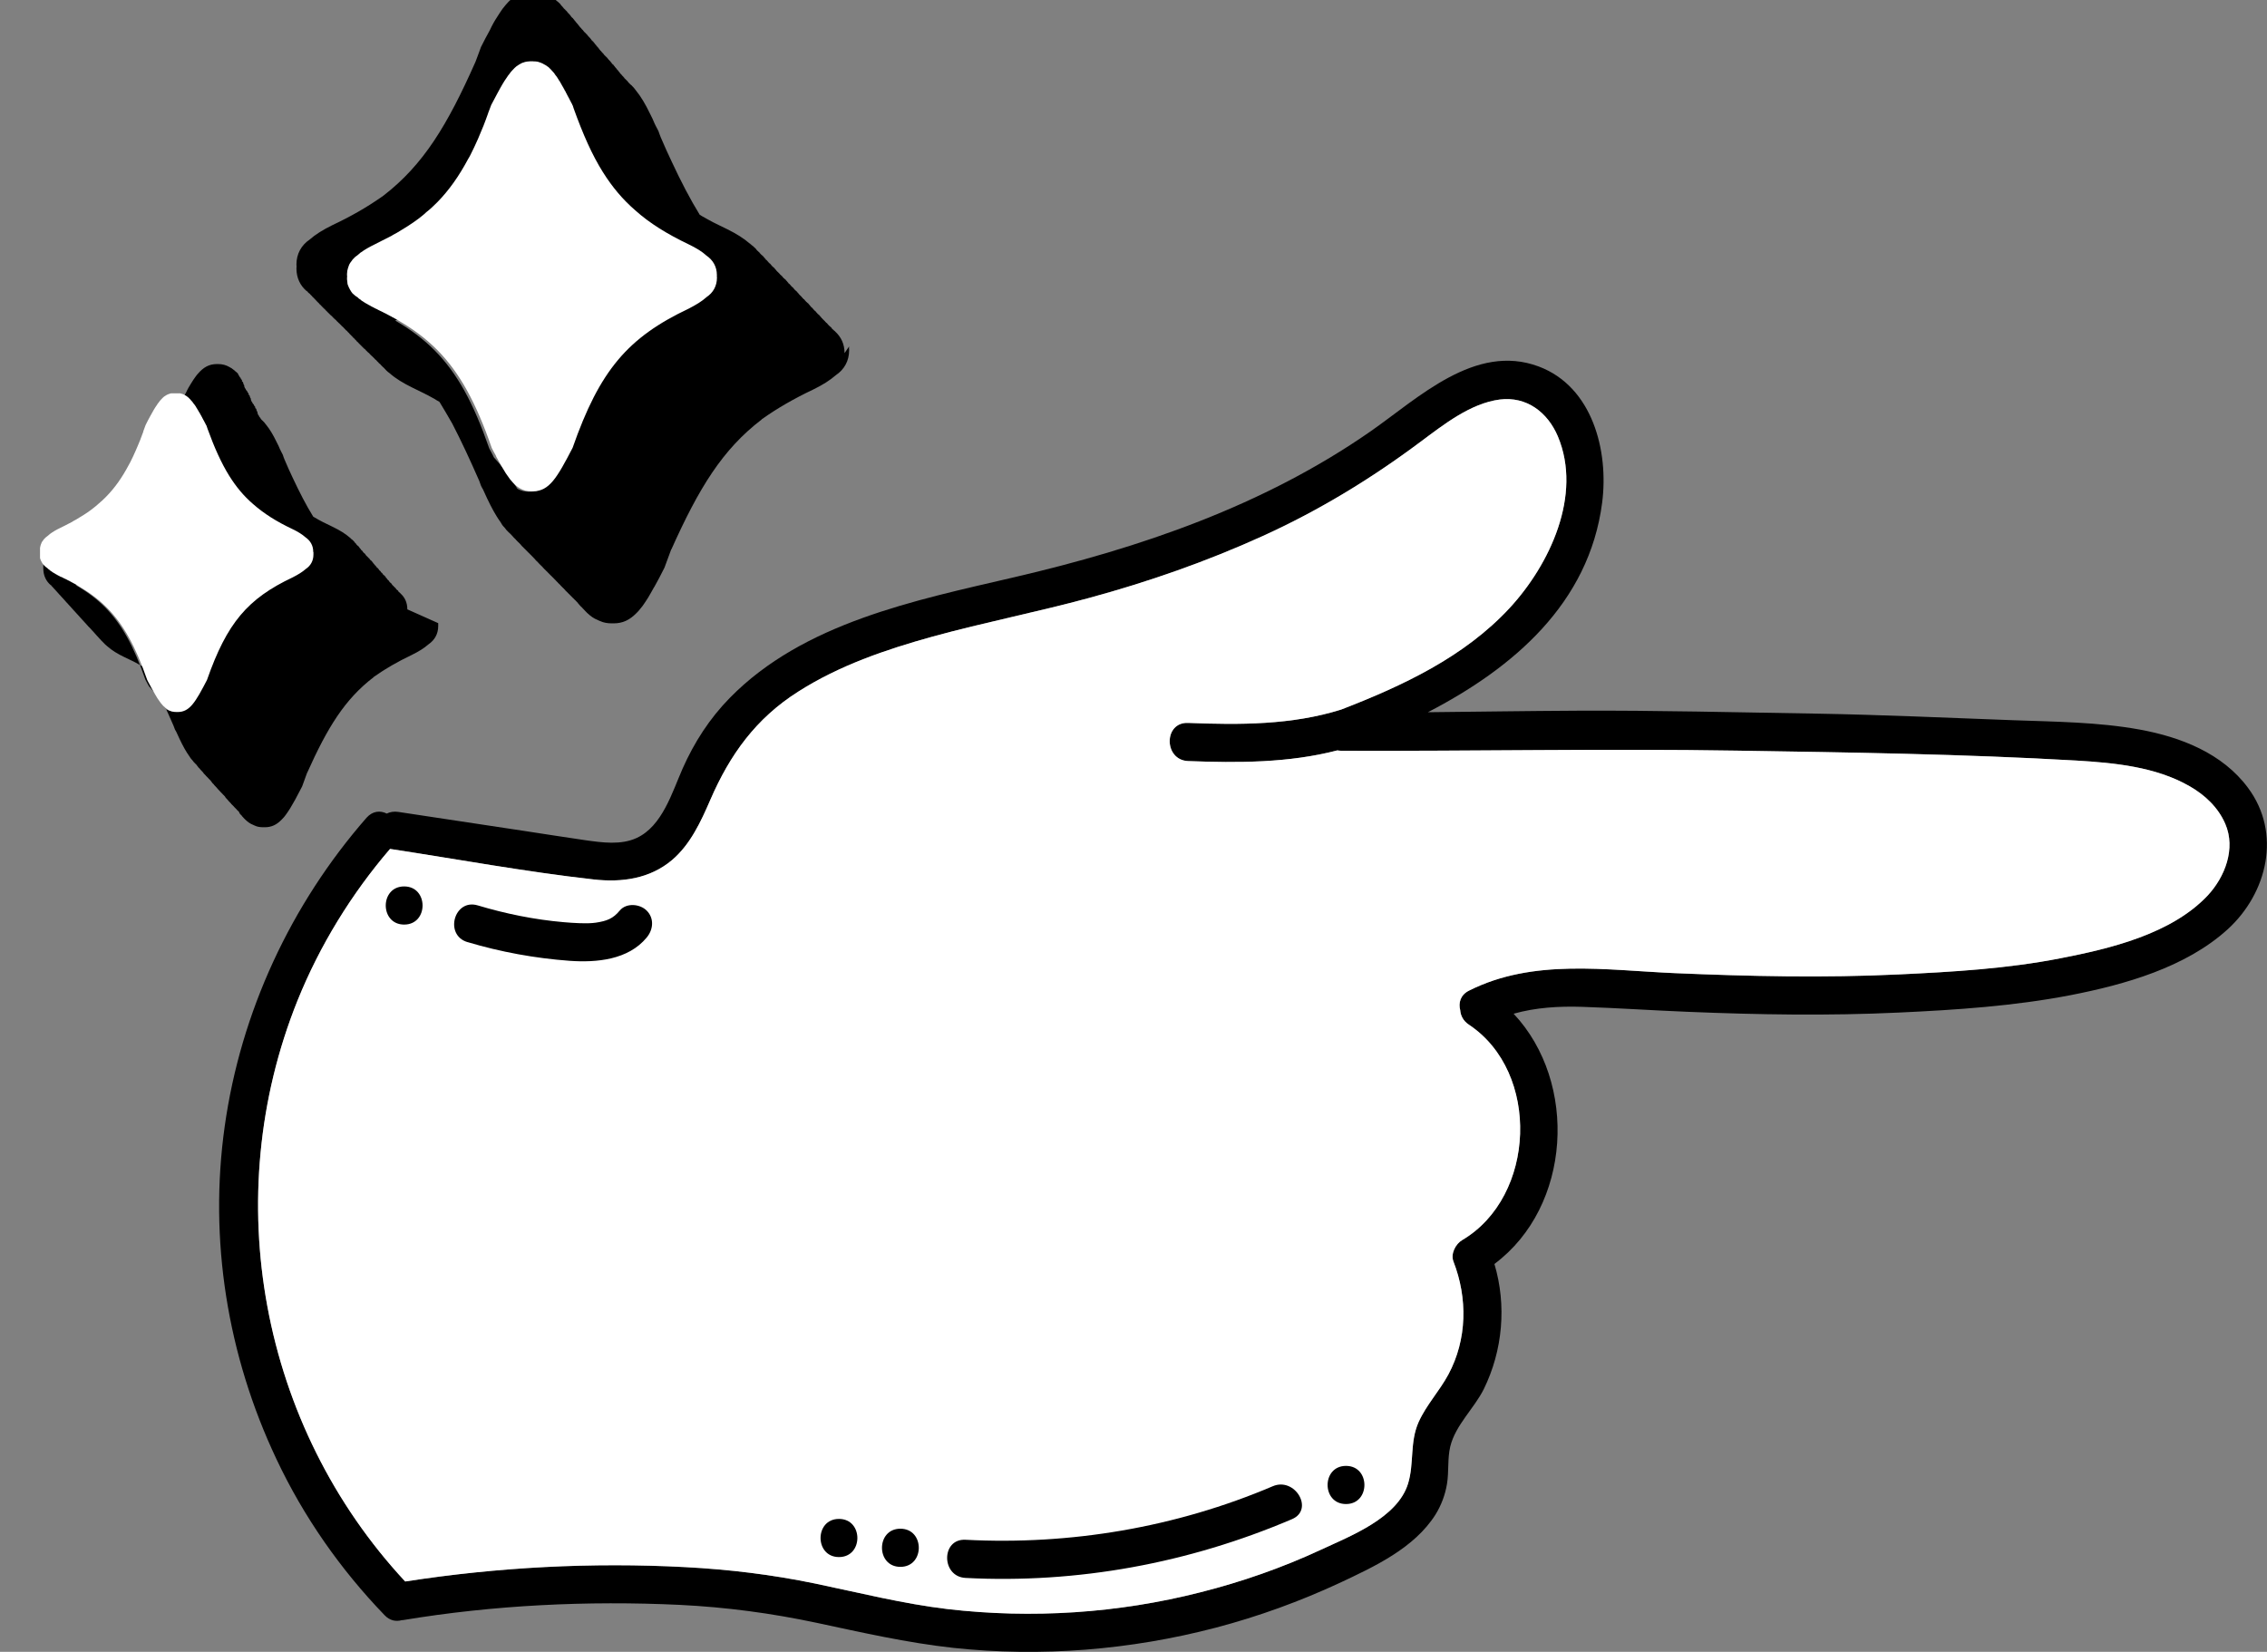
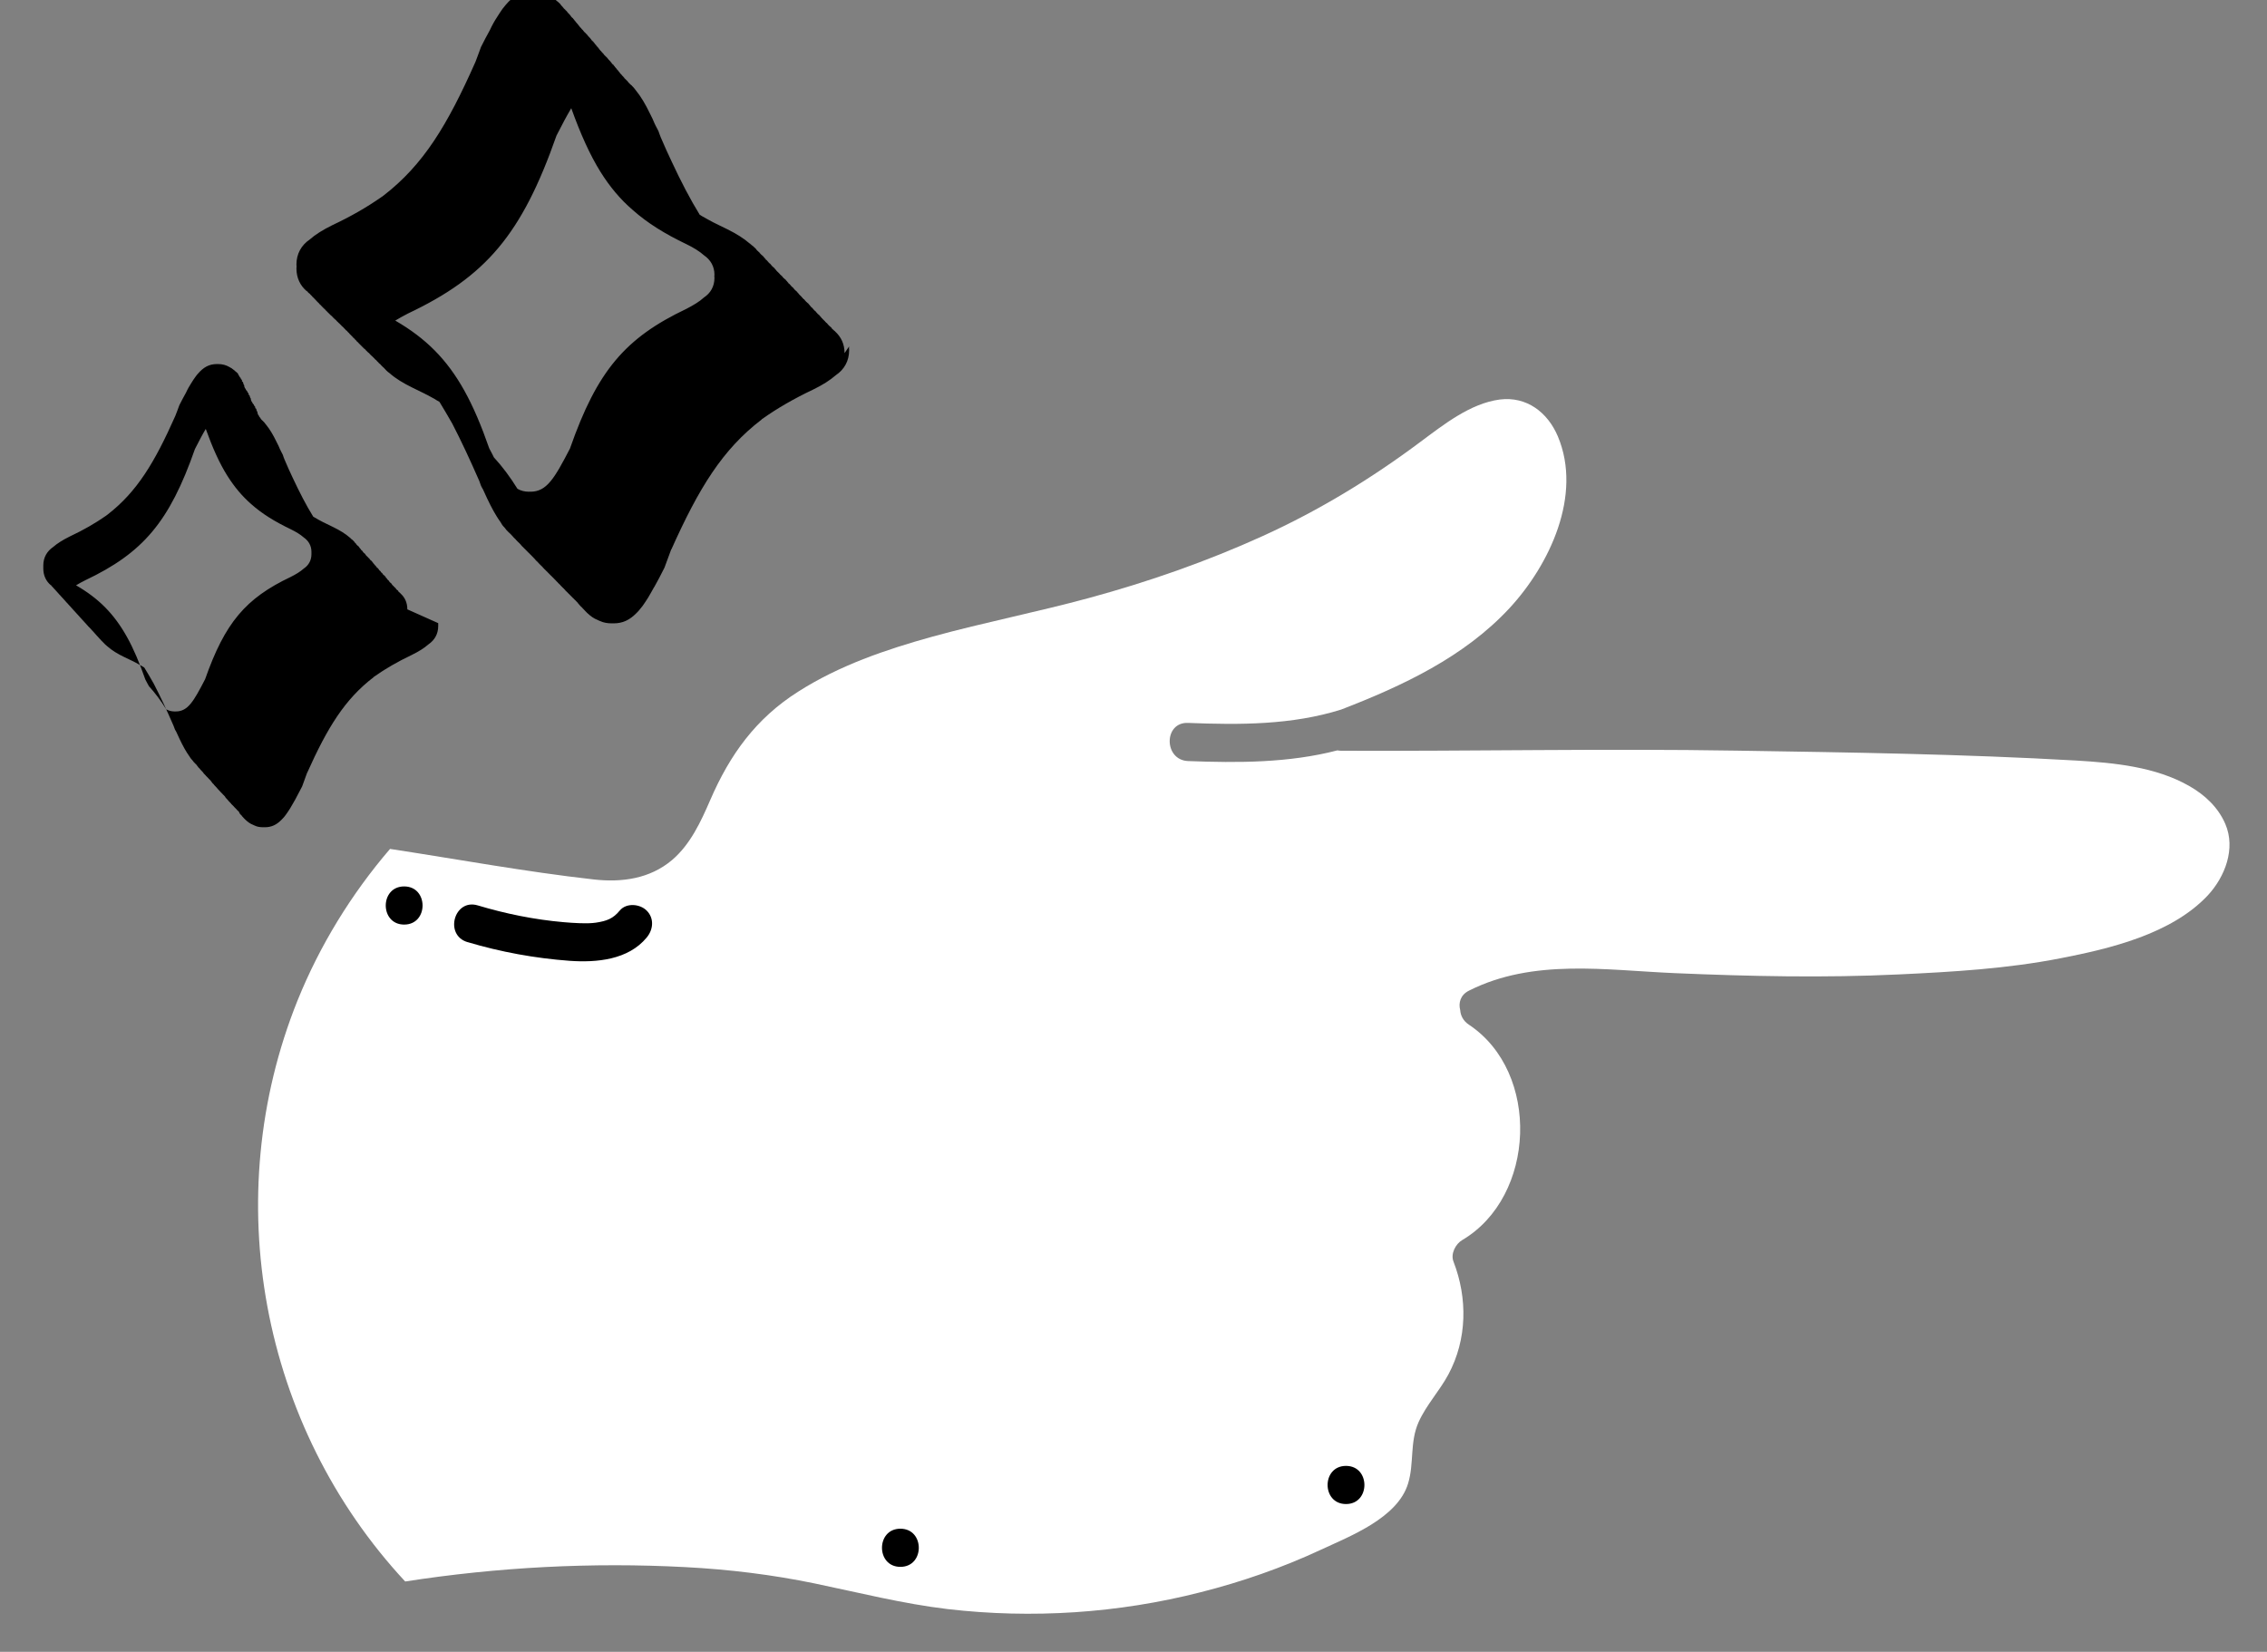
<svg xmlns="http://www.w3.org/2000/svg" id="Layer_2" data-name="Layer 2" viewBox="0 0 178.26 129.9">
  <rect x="0" y="0" width="178.26" height="129.9" fill="#808080" stroke="none" />
  <defs>
    <style>      .cls-1, .cls-2 {        stroke-width: 0px;      }      .cls-2 {        fill: #fff;      }    </style>
  </defs>
  <g id="Layer_1-2" data-name="Layer 1">
    <g>
      <g>
        <path class="cls-1" d="m66.41,27.77c0-.72-.28-1.28-.74-1.7,0,0,0,0,0,0-.01-.03-.04-.04-.07-.06-.03-.04-.05-.05-.08-.08-.01-.01-.04-.03-.05-.04,0-.01-.01-.01-.01-.01h0s-.01-.01-.03-.03h-.01s0-.01-.01-.03h-.01v-.03s-.01,0-.03-.01t-.01-.03s-.01,0-.03-.03c-.01,0-.03-.01-.04-.03,0,0-.01-.01-.03-.01v-.03h-.03v-.03h-.03s-.01-.01-.01-.01c-.01,0-.01-.01-.01-.01h0s-.03-.03-.04-.05h0l-.04-.04h-.01s0-.01-.01-.03h0s-.04-.04-.07-.08c-.01,0-.01-.01-.03-.01h-.01s0-.01-.01-.01h0v-.03s-.01-.01-.03-.01-.01-.01-.03-.03h-.01v-.03s-.03-.01-.04-.03l-.03-.03h0s-.03-.03-.04-.04l-.03-.03h0s-.01-.03-.03-.03c-.01-.01-.03-.01-.04-.03v-.03h-.03v-.03h-.03s-.01-.01-.01-.01c0,0,0-.01-.01-.03-.01,0-.01-.01-.03-.03h-.01v-.03s-.03-.01-.04-.03h-.01s0-.01-.01-.01h0v-.03s-.01,0-.03-.01t-.01-.03s-.01,0-.03-.03c-.01,0-.03-.01-.04-.03,0,0-.01-.01-.03-.01v-.03h-.03v-.03h-.03s-.01-.01-.01-.01h-.01v-.03s-.03-.01-.04-.04h0s-.03-.03-.04-.04h-.01s0-.01-.01-.03h0s-.03-.03-.04-.04c-.01-.01-.01-.03-.03-.04-.01,0-.01-.01-.03-.01h-.01s0-.01-.01-.01h0v-.03s-.01-.01-.03-.01-.01-.01-.03-.03h-.01v-.03s-.03-.01-.04-.03h-.01s-.01-.03-.01-.03h0s-.03-.03-.04-.04l-.03-.03h0s-.01-.03-.03-.03t-.03-.01h-.01s-.01-.04-.01-.04h-.01v-.03h-.03s-.01-.01-.01-.01v-.03s-.03-.01-.04-.03h-.01v-.03s-.03-.01-.04-.03h-.01s0-.01-.01-.01h0v-.03s-.01,0-.03-.01t-.01-.03s-.01,0-.03-.03c-.01,0-.03-.01-.04-.03,0,0-.01-.01-.03-.01v-.03h-.03v-.03h-.03s-.01-.01-.01-.01c-.01,0-.01-.01-.01-.01h0s-.03-.03-.04-.05h0s-.03-.03-.04-.04h-.01s0-.01-.01-.03h0s-.04-.04-.07-.08c-.01,0-.01-.01-.03-.01h-.01s0-.01-.01-.01h0v-.03s-.01-.01-.03-.01-.01-.01-.03-.03h-.01v-.03s-.03-.01-.04-.03h-.01s-.01-.03-.01-.03h0l-.04-.04s-.01-.01-.03-.03h0s-.01-.03-.03-.03c-.01-.01-.03-.01-.04-.03v-.03h-.03v-.03h-.03s-.01-.01-.01-.01c0,0,0-.01-.01-.03-.01,0-.01-.01-.03-.03h-.01v-.03s-.03-.01-.04-.03h-.01s0-.01-.01-.01h0v-.03s-.01,0-.03-.01-.01-.01-.01-.03c0,0-.01,0-.03-.03-.01,0-.03-.01-.04-.03,0,0-.01-.01-.03-.01v-.03h-.03v-.03h-.03s-.01-.01-.01-.01h-.01v-.03s-.03-.01-.04-.04h0l-.04-.04h-.01s0-.01-.01-.03h0s-.03-.03-.04-.04-.01-.03-.03-.04c-.01,0-.01-.01-.03-.01h-.01s0-.01-.01-.01h0v-.03s-.01-.01-.03-.01-.01-.01-.03-.03h-.01v-.03s-.03-.01-.04-.03h-.01s-.01-.03-.01-.03h0l-.04-.04-.03-.03h0s-.01-.03-.03-.03t-.03-.01h-.01s-.01-.04-.01-.04h-.01v-.03h-.03s-.01-.01-.01-.01v-.03s-.03-.01-.04-.03h-.01v-.03s-.03-.01-.04-.03h-.01s0-.01-.01-.01h0v-.03s-.01,0-.03-.01-.01-.01-.01-.03c0,0-.01,0-.03-.03-.01,0-.03-.01-.04-.03,0,0-.01-.01-.03-.01v-.03h-.03v-.03h-.03s-.01-.01-.01-.01c-.01,0-.01-.01-.01-.01h0s-.03-.03-.04-.05h0l-.04-.04h-.01s0-.01-.01-.03h0s-.04-.04-.07-.08c-.01,0-.01-.01-.03-.01h-.01s0-.01-.01-.01h0v-.03s-.01-.01-.03-.01-.01-.01-.03-.03h-.01v-.03s-.03-.01-.04-.03l-.03-.03h0s-.03-.03-.04-.04l-.03-.03h0s-.01-.03-.03-.03c-.01-.01-.03-.01-.04-.03v-.03h-.03v-.03h-.03s-.01-.01-.01-.01c0,0,0-.01-.01-.03-.01,0-.01-.01-.03-.03h-.01v-.03s-.03-.01-.04-.03h-.01s0-.01-.01-.01h0v-.03s-.01,0-.03-.01t-.01-.03s-.01,0-.03-.03c-.01,0-.03-.01-.04-.03,0,0-.01-.01-.03-.01v-.03h-.03v-.03h-.03s-.01-.01-.01-.01h-.01v-.03s-.03-.01-.04-.04h0s-.03-.03-.04-.04h-.01s0-.01-.01-.03h0s-.03-.03-.04-.04c-.01-.01-.01-.03-.03-.04-.01,0-.01-.01-.03-.01h-.01s0-.01-.01-.01h0v-.03s-.01-.01-.03-.01-.01-.01-.03-.03h-.01v-.03s-.03-.01-.04-.03h-.01s-.01-.03-.01-.03h0s-.03-.03-.04-.04l-.03-.03h0s-.01-.03-.03-.03t-.03-.01h-.01s-.01-.04-.01-.04h-.01v-.03h-.03s-.01-.01-.01-.01v-.03s-.03-.01-.04-.03h-.01v-.03s-.03-.01-.04-.03h-.01s0-.01-.01-.01h0v-.03s-.01,0-.03-.01-.01-.01-.01-.03c0,0-.01,0-.03-.03-.01,0-.03-.01-.04-.03,0,0-.01-.01-.03-.01v-.03h-.03v-.03h-.03s-.01-.01-.01-.01c-.01,0-.01-.01-.01-.01h0s-.03-.03-.04-.05h0l-.04-.04h-.01s0-.01-.01-.03h0s-.04-.04-.07-.08c-.01,0-.01-.01-.03-.01h-.01s0-.01-.01-.01h0v-.03s-.01-.01-.03-.01c0,0-.01,0-.01-.01h-.01s-.01-.01-.01-.01h0v-.03s-.01-.01-.03-.01h0s0-.01-.01-.01h-.01s-.01-.03-.01-.03h0s-.05-.07-.05-.07h-.01s-.04-.04-.05-.06c-.03-.01-.04-.04-.07-.06-.01-.01-.04-.04-.07-.07-.05-.04-.1-.09-.16-.12-.01-.03-.04-.05-.07-.06-.01-.03-.04-.05-.07-.06-.46-.4-1.05-.77-1.78-1.13-.36-.18-.73-.35-1.08-.53-.31-.17-.62-.33-.91-.5-.03-.01-.04-.03-.05-.04-.03-.01-.05-.03-.08-.04h-.01s-.01-.01-.01-.01h0c-.75-1.22-1.47-2.6-2.21-4.19-.29-.6-.57-1.24-.86-1.91-.07-.16-.12-.33-.18-.49-.08-.16-.16-.3-.23-.44-.01-.04-.03-.06-.05-.1-.12-.3-.25-.57-.38-.82-.36-.75-.73-1.37-1.11-1.83-.03-.04-.07-.09-.1-.13-.03-.04-.05-.07-.08-.1-.03-.04-.07-.08-.12-.12-.01-.03-.04-.05-.07-.07-.01-.03-.04-.04-.07-.05-.01-.03-.03-.04-.04-.05l-.03-.03s-.01-.03-.04-.04h-.01s0-.01-.01-.03c-.01,0-.03-.01-.04-.03h0s-.01-.01-.01-.03h-.01v-.03h-.03s-.01-.01-.01-.03c0,0-.01,0-.01-.01l-.03-.03s-.01-.01-.03-.01h0s0-.01-.01-.03h-.01v-.03h-.03s-.03-.04-.03-.04h-.01s-.01-.01-.01-.01h0s-.03-.04-.03-.04h-.01s0-.01-.01-.01c0,0-.01,0-.01-.01h0s-.01-.01-.01-.01h0s-.01-.01-.01-.03h-.01v-.03h-.03s-.01-.01-.01-.03c0,0-.01,0-.01-.01l-.03-.03s-.01-.01-.03-.03h-.01s0-.01-.01-.01h0v-.03h-.03s-.01-.03-.01-.03h-.01s0-.03-.01-.03h-.01s-.01-.03-.03-.04h-.01s0-.01-.01-.01c0,0-.01,0-.01-.01h0s-.01-.01-.01-.01h0s-.01-.01-.01-.03h-.01l-.03-.03h0s-.01-.01-.01-.01h0s-.01-.01-.01-.03h-.01s-.01-.03-.01-.03h-.01s0-.01-.01-.03h-.01s0-.01-.01-.01h0s0-.01-.01-.01h-.01s-.01-.03-.01-.03h0s-.01-.01-.01-.01h-.01v-.03h-.01s-.03-.04-.03-.04h-.01l-.03-.03h0s-.01-.01-.01-.01h0s-.01-.01-.01-.03h-.01s-.01-.01-.03-.03h0s-.01-.01-.01-.03c0,0-.01,0-.01-.01h-.01v-.03h-.03s0-.01-.01-.03h-.01s0-.01-.01-.01h0s-.01-.03-.01-.03h-.01s-.01-.01-.01-.01h0s-.01-.01-.01-.01c0,0,0-.01-.01-.03h-.01s-.01-.03-.01-.03h-.01s-.03-.03-.04-.04h0s-.01-.01-.01-.01h0v-.03h-.01s-.01-.03-.04-.04c-.01,0-.01-.01-.03-.01h0s0-.01-.01-.01v-.03h-.03s-.01-.01-.01-.01h0s0-.01-.01-.03h-.01s-.01-.03-.01-.03h-.01s-.01-.01-.01-.01h0s-.01-.03-.01-.03c0,0-.01,0-.01-.01h-.01s-.01-.01-.01-.01h0s-.01-.03-.01-.03h-.01s-.01,0-.01-.03h-.01s-.01-.01-.01-.01h0s-.01-.03-.03-.03h0s-.01-.03-.03-.03h0s-.01-.01-.01-.01v-.03h-.03s-.03-.04-.03-.04h-.01s0-.01-.01-.03l-.03-.03h-.01s-.01-.01-.01-.03h-.01v-.03h-.03s-.01-.01-.01-.03c0,0-.01,0-.01-.01t-.03-.03s-.01-.01-.03-.01h0s0-.01-.01-.03h-.01v-.03h-.03s-.03-.04-.03-.04h-.01s-.01-.01-.01-.01h0s-.03-.04-.03-.04h-.01s0-.01-.01-.01c0,0-.01,0-.01-.01h0s-.01-.01-.01-.01h0s-.01-.01-.01-.03h-.01v-.03h-.03s-.01-.01-.01-.03c0,0-.01,0-.01-.01l-.03-.03s-.01-.01-.03-.03h-.01s0-.01-.01-.01h0v-.03h-.03s-.01-.03-.01-.03h-.01s0-.03-.01-.03h-.01s-.01-.03-.03-.04h-.01s0-.01-.01-.01c0,0-.01,0-.01-.01h0s-.01-.01-.01-.01h0s-.01-.01-.01-.03h-.01l-.03-.03h0s-.01-.01-.01-.01h0s-.01-.01-.01-.03h-.01s-.01-.03-.01-.03h-.01s0-.01-.01-.03h-.01s0-.01-.01-.01h0s0-.01-.01-.01h-.01s-.01-.03-.01-.03h0s-.01-.01-.01-.01h-.01v-.03h-.01s-.03-.04-.03-.04h-.01l-.03-.03h0s-.01-.01-.01-.01h0s-.01-.01-.01-.03h-.01s-.01-.01-.03-.03h0s-.01-.01-.01-.03c0,0-.01,0-.01-.01h-.01v-.03h-.03s0-.01-.01-.03h-.01s0-.01-.01-.01h0s-.01-.03-.01-.03h-.01s-.01-.01-.01-.01h0s-.01-.01-.01-.01c0,0,0-.01-.01-.03h-.01s-.01-.03-.01-.03h-.01l-.04-.04h0s-.01-.01-.01-.01h0v-.03h-.01s-.01-.03-.04-.04c-.01,0-.01-.01-.03-.01h0s0-.01-.01-.01v-.03h-.03s-.01-.01-.01-.01h0s0-.01-.01-.03h-.01s-.01-.03-.01-.03h-.01s-.01-.01-.01-.01h0s-.01-.03-.01-.03c0,0-.01,0-.01-.01h-.01s-.01-.01-.01-.01h0s-.01-.03-.01-.03h-.01s-.01,0-.01-.03h-.01s-.01-.01-.01-.01h0s-.01-.03-.03-.03h0s-.01-.03-.03-.03h0s-.01-.01-.01-.01v-.03h-.03s-.03-.04-.03-.04h-.01s0-.01-.01-.03-.01-.01-.03-.03h-.01s-.01-.01-.01-.03h-.01v-.03h-.03s-.01-.01-.01-.03c0,0-.01,0-.01-.01l-.03-.03s-.01-.01-.03-.01h0s0-.01-.01-.03h-.01v-.03h-.03s-.03-.04-.03-.04h-.01s-.01-.01-.01-.01h0s-.03-.04-.03-.04h-.01s0-.01-.01-.01c0,0-.01,0-.01-.01h0s-.01-.01-.01-.01h0s-.01-.01-.01-.03h-.01v-.03h-.03s-.01-.01-.01-.03c0,0-.01,0-.01-.01t-.03-.03s-.01-.01-.03-.03h-.01s0-.01-.01-.01h0v-.03h-.03s-.01-.03-.01-.03h-.01s0-.03-.01-.03h-.01s-.01-.03-.03-.04h-.01s0-.01-.01-.01c0,0-.01,0-.01-.01h0s-.01-.01-.01-.01h0s-.01-.01-.01-.03h-.01l-.03-.03h0s-.01-.01-.01-.01h0s-.01-.01-.01-.03h-.01s-.01-.03-.01-.03h-.01s0-.01-.01-.03h-.01s0-.01-.01-.01h0s0-.01-.01-.01h-.01s-.01-.03-.01-.03h0s-.01-.01-.01-.01h-.01v-.03h-.01s-.03-.04-.03-.04h-.01l-.03-.03h0s-.01-.01-.01-.01h0s-.01-.01-.01-.03h-.01s-.01-.01-.03-.03h0s-.01-.01-.01-.03c0,0-.01,0-.01-.01h-.01v-.03h-.03s0-.01-.01-.03h-.01s0-.01-.01-.01h0s-.01-.03-.01-.03h-.01s-.01-.01-.01-.01h0s-.01-.01-.01-.01c0,0,0-.01-.01-.03h-.01s-.01-.03-.01-.03h-.01s-.03-.03-.04-.04h0s-.01-.01-.01-.01h0v-.03h-.01s-.01-.03-.04-.04c-.01,0-.01-.01-.03-.01h0s0-.01-.01-.01v-.03h-.03s-.01-.01-.01-.01h0s0-.01-.01-.03h-.01s-.01-.03-.01-.03h-.01s-.01-.01-.01-.01h0s-.01-.03-.01-.03c0,0-.01,0-.01-.01h-.01s-.01-.01-.01-.01h0s-.01-.03-.01-.03h-.01s-.01,0-.01-.03h-.01s-.01-.01-.01-.01h0s-.01-.03-.03-.03h0s-.01-.03-.03-.03h0s-.01-.01-.01-.01v-.03h-.03s-.03-.04-.03-.04h-.01s0-.01-.01-.03l-.03-.03h-.01s-.01-.01-.01-.03h-.01v-.03h-.03s-.01-.01-.01-.03c0,0-.01,0-.01-.01l-.03-.03s-.01-.01-.03-.01h0s0-.01-.01-.03h-.01v-.03h-.03s-.03-.04-.03-.04h-.01s-.01-.01-.01-.01h0s-.03-.04-.03-.04h-.01s0-.01-.01-.01c0,0-.01,0-.01-.01h0s-.01-.01-.01-.01h0s-.01-.01-.01-.03h-.01v-.03h-.03s-.01-.01-.01-.03c0,0-.01,0-.01-.01l-.03-.03s-.01-.01-.03-.03h-.01s0-.01-.01-.03l-.03-.03h-.01s-.01-.01-.01-.01c0,0-.01-.01-.01-.03,0,0-.01,0-.01-.01s-.01-.03-.01-.03h-.01s-.03-.04-.05-.06c-.03-.03-.05-.05-.09-.08l-.04-.04s-.08-.07-.12-.09c-.04-.05-.08-.08-.13-.12-.05-.04-.12-.08-.17-.12-.05-.05-.12-.09-.17-.1-.05-.04-.1-.07-.16-.09-.35-.21-.74-.31-1.2-.31h-.13c-.83,0-1.44.34-2.04,1.05-.08.09-.16.2-.25.31-.14.2-.29.42-.43.65-.2.3-.39.64-.57,1.03-.22.39-.46.85-.7,1.33-.14.4-.29.78-.43,1.16-2.22,5.01-4.1,8.1-7.23,10.52-.05.04-.1.08-.17.12-1.13.79-2.39,1.52-3.86,2.21-.73.36-1.33.73-1.78,1.13-.65.44-1.04,1.12-1.04,1.96,0,.05,0,.1.01.16-.01.05-.01.09-.01.16,0,.74.3,1.35.81,1.78,0,0,.01,0,.03.01s.03.01.03.03h.01s.01.03.01.03c.01.01.03.04.05.05l.07.06h.01s.04.04.05.05c0,0,0,.01.01.01.01.01.01.03.03.04.03.03.05.05.08.08h.01s.03.05.05.07c.01.01.04.04.07.07h.01s.04.04.05.05c0,0,0,.01.01.01.01.01.01.03.03.04.03.03.05.05.08.08h.01s.03.05.05.07l.07.07h.01s.01.03.03.04c.03.03.05.05.08.08h.01s.03.05.05.07c.01.01.04.04.07.07h.01s.04.04.05.05c0,0,0,.01.01.01.01.01.01.03.03.04.03.03.05.05.08.08h.01s.03.05.05.06l.07.07h.01s.04.04.05.05c0,0,0,.01.01.01.01.01.01.03.03.04.03.03.05.05.08.08h.01s.03.05.05.06c.01.01.04.04.07.07h.01s.01.03.03.04c.03.03.05.05.08.08h.01s.03.05.05.06c.01.01.04.04.07.06h.01s.04.04.05.05c0,0,0,.01.01.01.01.01.01.03.03.04l.08.08h.01s.03.05.05.06c.01.01.04.04.07.06h.01s.04.04.05.05c0,0,0,.01.01.01.01.01.01.03.03.04.03.03.05.05.08.08h.01s.03.05.05.06c.01.01.04.04.07.06h.01s.01.03.03.04c.03.03.05.05.08.08h.01s.03.05.05.07c.01.01.04.04.07.06h.01s.04.04.05.05c0,0,0,.01.01.01.01.01.01.03.03.04.03.03.05.05.08.08h.01s.03.05.05.07l.07.06h.01s.04.04.05.05c0,0,0,.01.01.01.01.01.01.03.03.04.03.03.05.05.08.08h.01s.03.05.05.07c.01.01.04.04.07.07h.01s.01.03.03.04c.03.03.05.05.08.08h.01s.03.05.05.07c.01.01.04.04.07.07h.01s.04.04.05.05c0,0,0,.01.01.01.01.01.01.03.03.04.03.03.05.05.08.08h.01s.03.05.05.07c.01.01.04.04.07.07h.01s.04.04.05.05c0,0,0,.01.01.01.01.01.01.03.03.04.03.03.05.05.08.08h.01s.03.05.05.06l.07.07h.01s.01.03.03.04l.09.09s.03.04.05.05c.01.01.04.04.07.06h.01s.04.04.05.05c0,0,0,.01.01.01.01.01.01.03.03.04.03.03.05.05.08.08h.01s.03.05.05.06c.01.01.04.04.07.06h.01s.04.04.05.05c0,0,0,.01.01.01.01.01.01.03.03.04l.08.08h.01s.03.05.05.06c.01.01.04.04.07.06h.01s.01.03.03.04c.03.03.05.05.08.08h.01s.03.05.05.07l.07.06h.01s.04.04.05.05c0,0,0,.01.01.01.01.01.01.03.03.04.03.03.05.05.08.08h.01s.03.05.05.07c.01.01.04.04.07.06h.01s.04.04.05.05c0,0,0,.01.01.01.01.01.01.03.03.04.03.03.05.05.08.08.01.01.03.03.04.04,0,.01.01.01.03.03l.07.06h0c.13.15.28.31.46.43.47.42,1.07.78,1.78,1.13.35.17.7.34,1.04.51.03.03.05.04.08.04.21.12.41.22.61.33.13.09.26.16.39.23.01.01.01.03.03.03.34.55.66,1.11,1,1.7h0c.69,1.33,1.38,2.81,2.12,4.5.05.13.09.26.14.39.05.1.1.2.16.29.01.03.01.04.03.07.38.85.72,1.53,1.07,2.09.03.03.04.05.05.08.09.13.17.26.26.38.04.08.09.16.14.22.04.04.07.09.12.13.07.08.13.16.18.23.03.01.04.03.05.05l.12.12s.04.04.07.06l.05.05h0s.01.03.03.03c0,.01.01.01.01.01h.01s.01.03.01.03h.01s.04.05.04.05c.01,0,.03.01.03.03l.04.04s0,.01.01.01h.01s.01.03.01.03l.04.04s.05.06.09.09c.01.01.03.03.04.04l.04.04s0,.01.01.01h.01s.01.03.01.03l.03.03s0,.01.01.01c.01.01.03.01.03.03l.04.04.09.09h.01s.01.03.03.04c.03.01.04.03.05.05h0s.01.01.01.01l.04.04.03.03h.01v.03s.03.03.04.03h.01s.01.03.01.03h0l.04.04s.01.03.03.03t.01.01s.03.01.03.03l.04.04s0,.01.01.01t.03.03s.01.03.03.03c0,.01.01.01.03.03h.01s.03.03.03.04,0,.01.01.01l.03.03.05.05s.04.03.05.05c.01.01.03.03.04.04t.01.01l.03.03s.01.03.03.03c0,.01.01.01.03.03h.01s.03.03.03.04,0,.01.01.01l.03.03s.04.04.05.05c.03.01.04.03.05.05.01.01.03.03.04.04t.01.01l.05.05h0s.01.03.03.03c0,.01.01.01.01.01h.01s.01.03.01.03h.01s.04.05.04.05c.01,0,.03.01.03.03l.04.04s0,.01.01.01h.01s.01.03.01.03c.01.01.03.03.04.04.03.03.05.07.09.09l.08.08s0,.01.01.01h.01s.01.03.01.03t.03.03s0,.01.01.01c.01.01.03.01.03.03.03.03.04.04.04.04l.09.09h.01s.01.03.03.04c.03.01.04.03.05.05h0s.01.01.01.01l.04.04.03.03h.01v.03s.03.03.04.03h.01s.05.06.05.06c0,.01.01.03.03.03t.01.01s.03.01.03.03l.04.04s0,.01.01.01l.03.03s.01.03.03.03c0,.01.01.01.03.03h.01s.03.03.03.04,0,.01.01.01t.03.03l.05.05s.04.03.05.05l.04.04s0,.01.01.01l.03.03s.01.03.03.03c0,.01.01.01.03.03h.01s.03.03.03.04,0,.01.01.01t.03.03s.04.04.05.05c.03.01.04.03.05.05l.04.04s0,.01.01.01l.05.05h0s.01.03.03.03c0,.01.01.01.01.01h.01s.01.03.01.03h.01s.03.04.03.04h.01s.03.03.03.04l.04.04s0,.01.01.01h.01s0,.01,0,.01h.01s.04.05.04.05c.03.03.05.07.09.09l.08.08s0,.01.01.01h.01s.01.03.01.03l.03.03s0,.01.01.01c.01.01.03.01.03.03l.04.04.09.09h.01s.01.03.03.04c.03.01.04.03.05.05h0s.01.01.01.01c.01.01.03.03.04.04l.03.03h.01v.03s.03.03.04.03l.07.07s.01.03.03.03t.01.01s.03.01.03.03l.04.04s0,.01.01.01t.03.03s.01.03.03.03c0,.01.01.01.03.03h.01s.03.03.03.04,0,.01.01.01l.03.03.05.05s.04.03.05.05l.04.04s0,.01.01.01l.03.03s.01.03.03.03c0,.01.01.01.03.03h.01s.03.03.03.04,0,.01.01.01l.03.03s.04.04.05.05c.03.01.04.03.05.05l.04.04s0,.01.01.01c.01.01.03.04.05.05h0s.01.03.03.03c0,.01.01.01.01.01h.01s.01.03.01.03h.01s.01.03.01.03h.01s.01.03.01.03c.01,0,.03.01.03.03l.04.04s0,.01.01.01h.01s.01.03.01.03h0l.04.04s.05.07.09.09l.08.08s0,.01.01.01h.01s.01.03.01.03t.03.03s0,.01.01.01c.01.01.03.01.03.03.03.03.04.04.04.04.05.05.09.1.12.13.01.01.04.03.04.04.01.01.03.01.03.03l.05.05c.27.26.55.46.85.57.07.03.12.07.18.08.27.13.59.18.92.18h.14c.72,0,1.26-.26,1.8-.81.08-.08.16-.16.23-.25s.16-.2.25-.31c.14-.2.29-.42.44-.66.14-.25.3-.51.46-.81.01-.01.03-.03.03-.04.25-.44.51-.94.79-1.5.17-.48.34-.94.51-1.38,0-.03.01-.04.03-.05,2.17-4.84,4.02-7.86,7.09-10.21.01-.03.04-.04.05-.05,1.17-.83,2.48-1.59,4.02-2.32.72-.35,1.31-.72,1.78-1.13.65-.44,1.04-1.11,1.04-1.96,0-.05-.01-.1-.01-.16s.01-.09.01-.14Zm-21.58,7.48c-1.22,2.35-1.83,3.42-3.12,3.42-.03,0-.04-.01-.05-.01-.03,0-.04.01-.07.01-.34,0-.64-.08-.9-.23-.57-.92-1.18-1.74-1.86-2.48-.03-.07-.07-.14-.1-.21-.09-.16-.17-.33-.26-.49-.62-1.78-1.25-3.27-1.95-4.53-1.38-2.48-3.03-4.12-5.44-5.52.3-.18.62-.36.99-.55,6.14-2.91,8.96-6.22,11.69-14,.43-.85.81-1.56,1.16-2.15.73,2.03,1.46,3.66,2.3,5.01.74,1.18,1.56,2.16,2.54,3,1.16,1.03,2.52,1.87,4.21,2.68.56.27,1.03.56,1.39.88.51.35.82.87.82,1.53,0,.04-.01.08-.01.12s.01.08.01.12c0,.68-.31,1.2-.82,1.54-.36.33-.83.61-1.39.9-4.8,2.28-7.01,4.87-9.14,10.95Z" />
-         <path class="cls-2" d="m56.37,21.63c0-.66-.31-1.18-.82-1.53-.36-.33-.83-.61-1.39-.88-1.69-.81-3.06-1.65-4.21-2.68-.98-.85-1.8-1.82-2.54-3-.85-1.35-1.57-2.98-2.3-5.01-.03-.08-.05-.16-.08-.25h-.01s-.03-.05-.03-.08c-.03-.04-.04-.06-.05-.09-.03-.04-.04-.07-.05-.09-.01-.04-.03-.07-.04-.09-.03-.03-.04-.06-.05-.09-.01-.03-.03-.05-.04-.08-.03-.04-.04-.07-.05-.09-.01-.04-.04-.07-.05-.09-.01-.03-.03-.05-.04-.08-.01-.04-.04-.06-.05-.09-.01-.04-.03-.07-.04-.09-.03-.03-.04-.05-.04-.08-.03-.04-.04-.07-.05-.09-.03-.03-.04-.05-.05-.09-.01-.03-.04-.07-.05-.09s-.04-.05-.04-.08c-.03-.03-.04-.05-.05-.08s-.03-.05-.05-.08c-.01-.03-.03-.07-.05-.09-.01-.03-.03-.05-.04-.08s-.04-.05-.05-.08l-.04-.08s-.04-.07-.07-.09c-.01-.03-.03-.05-.04-.08-.03-.03-.04-.05-.05-.08-.03-.03-.04-.05-.05-.08-.03-.03-.04-.04-.05-.07-.03-.03-.04-.05-.07-.08-.01-.03-.03-.04-.05-.07-.01-.03-.03-.05-.05-.08-.01-.03-.04-.05-.07-.08-.01-.03-.03-.04-.04-.05-.03-.03-.05-.05-.08-.08-.01-.03-.03-.05-.05-.06-.01-.03-.04-.05-.07-.07-.01-.03-.04-.05-.07-.07-.01-.03-.03-.04-.05-.05-.01-.03-.04-.04-.07-.06-.03-.01-.04-.03-.07-.05-.01-.01-.04-.03-.07-.05-.03-.01-.05-.04-.09-.05-.01-.01-.04-.03-.07-.04-.03-.01-.05-.03-.08-.04-.03-.03-.05-.04-.08-.04-.03-.01-.05-.03-.08-.04-.04-.01-.07-.03-.09-.03-.04-.01-.07-.03-.09-.03-.04-.01-.07-.03-.09-.03-.03-.01-.07-.01-.09-.01-.03-.01-.07-.01-.09-.01-.04,0-.07-.01-.1,0-.03-.01-.07-.01-.09-.01h-.21s-.08,0-.1.01c-.04,0-.08,0-.1.01-.04,0-.08,0-.1.01-.04,0-.08.01-.12.03-.04,0-.08.01-.12.04-.04,0-.08.01-.12.04-.05.01-.09.04-.13.07-.05.01-.09.05-.14.08-.05.03-.09.07-.14.09-.05.05-.1.09-.16.14-.07.07-.13.13-.21.22-.07.06-.13.16-.2.25-.08.09-.14.18-.21.29-.12.16-.22.33-.33.51-.12.21-.25.43-.38.68-.16.29-.33.61-.51.96-.08.22-.16.44-.25.66,0,.01,0,.03-.01.04-.12.33-.23.64-.35.94-.14.35-.29.7-.43,1.03-.2.44-.39.87-.6,1.27-.05.09-.1.2-.17.3-.72,1.35-1.5,2.46-2.43,3.41-.27.27-.56.55-.86.78-.07.07-.14.13-.22.2-.26.22-.53.42-.82.62-.3.21-.61.4-.94.6-.22.14-.44.27-.68.39-.03.03-.05.04-.09.06-.25.13-.52.27-.79.4-.16.08-.33.17-.49.25-.43.21-.81.42-1.12.65h-.01c-.09.08-.18.16-.27.23-.1.07-.2.14-.27.23-.07.05-.12.12-.17.2-.04.05-.08.1-.12.16-.03.04-.05.09-.08.14-.01.05-.04.09-.05.14l-.04.12s-.03.08-.03.12c-.01.04-.03.08-.03.12-.01.04-.01.08-.01.12-.01.04-.01.06-.01.1v.1s0,.07.01.09h0c-.01.05-.01.09-.01.13v.1s0,.07.01.09c0,.04,0,.06.01.1,0,.03,0,.06.01.09,0,.04.01.07.01.1.01.03.03.07.03.09.01.04.03.07.04.09.01.03.01.05.03.08.01.03.03.05.04.08s.03.05.04.08c.01.03.03.05.05.08.01.03.03.05.04.08.03.03.04.04.05.07.03.03.04.04.05.07.03.03.04.04.07.06.01.03.04.04.07.06.03.03.04.04.07.07.03.01.04.03.07.05.03.01.05.04.08.05.01.01.04.03.05.04h.01s.05.05.08.08c.01.01.04.04.07.05.03.03.05.04.08.05l.07.07s.05.04.08.05c.03.01.05.04.08.05.03.01.04.03.07.05.03.01.05.03.08.05.03.01.05.03.08.04s.05.04.09.05c.03.01.05.04.08.05s.05.03.08.04c.04.03.07.04.09.05.03.03.05.04.08.04.03.03.07.04.09.05s.05.03.08.04c.03.03.07.04.09.05.01.01.04.01.05.03.01,0,.03.01.04.01.03.01.05.03.08.04.04.03.07.04.09.05.03.01.05.03.08.04.04.01.08.04.1.05.04.01.07.03.09.04.03.01.05.03.08.04.04.01.07.04.09.05.04.01.07.03.09.04s.07.04.09.04c.03.03.07.04.09.05.03.03.05.04.08.04.03.03.05.04.08.05.04.01.07.04.09.05.04.01.07.03.09.04.03.03.05.04.08.05.04.01.07.03.09.04.03.03.05.04.08.05.04.01.07.04.09.05.03.01.05.03.08.04.01.01.01,0,.01,0,.03.03.04.04.05.04,2.41,1.39,4.06,3.03,5.44,5.52.7,1.26,1.33,2.74,1.95,4.53.09.17.17.34.26.49.04.06.08.14.1.21.27.49.51.92.73,1.27.04.05.07.09.09.13.34.52.68.88,1.04,1.08.26.16.56.23.9.23.03,0,.04-.01.07-.01.01,0,.03.01.05.01,1.29,0,1.9-1.07,3.12-3.42,2.13-6.09,4.34-8.68,9.14-10.95.56-.29,1.03-.57,1.39-.9.51-.34.82-.86.82-1.54,0-.04-.01-.08-.01-.12s.01-.08.01-.12Z" />
      </g>
      <g>
        <path class="cls-1" d="m32.03,47.92c0-.53-.2-.95-.54-1.25,0,0,0,0,0,0,0-.02-.03-.03-.05-.05-.02-.03-.04-.04-.06-.06,0,0-.03-.02-.04-.03,0,0,0,0,0,0h0s0,0-.02-.02h0s0,0,0-.02h0v-.02s0,0-.02,0t0-.02s0,0-.02-.02c0,0-.02,0-.03-.02,0,0,0,0-.02,0v-.02h-.02v-.02h-.02s0,0,0,0c0,0,0,0,0,0h0s-.02-.02-.03-.04h0l-.03-.03h0s0,0,0-.02h0s-.03-.03-.05-.06c0,0,0,0-.02,0h0s0,0,0,0h0v-.02s0,0-.02,0,0,0-.02-.02h0v-.02s-.02,0-.03-.02l-.02-.02h0s-.02-.02-.03-.03l-.02-.02h0s0-.02-.02-.02c0,0-.02,0-.03-.02v-.02h-.02v-.02h-.02s0,0,0,0c0,0,0,0,0-.02,0,0,0,0-.02-.02h0v-.02s-.02,0-.03-.02h0s0,0,0,0h0v-.02s0,0-.02,0t0-.02s0,0-.02-.02c0,0-.02,0-.03-.02,0,0,0,0-.02,0v-.02h-.02v-.02h-.02s0,0,0,0h0v-.02s-.02,0-.03-.03h0s-.02-.02-.03-.03h0s0,0,0-.02h0s-.02-.02-.03-.03c0,0,0-.02-.02-.03,0,0,0,0-.02,0h0s0,0,0,0h0v-.02s0,0-.02,0,0,0-.02-.02h0v-.02s-.02,0-.03-.02h0s0-.02,0-.02h0s-.02-.02-.03-.03l-.02-.02h0s0-.02-.02-.02t-.02,0h0s0-.03,0-.03h0v-.02h-.02s0,0,0,0v-.02s-.02,0-.03-.02h0v-.02s-.02,0-.03-.02h0s0,0,0,0h0v-.02s0,0-.02,0t0-.02s0,0-.02-.02c0,0-.02,0-.03-.02,0,0,0,0-.02,0v-.02h-.02v-.02h-.02s0,0,0,0c0,0,0,0,0,0h0s-.02-.02-.03-.04h0s-.02-.02-.03-.03h0s0,0,0-.02h0s-.03-.03-.05-.06c0,0,0,0-.02,0h0s0,0,0,0h0v-.02s0,0-.02,0,0,0-.02-.02h0v-.02s-.02,0-.03-.02h0s0-.02,0-.02h0l-.03-.03s0,0-.02-.02h0s0-.02-.02-.02c0,0-.02,0-.03-.02v-.02h-.02v-.02h-.02s0,0,0,0c0,0,0,0,0-.02,0,0,0,0-.02-.02h0v-.02s-.02,0-.03-.02h0s0,0,0,0h0v-.02s0,0-.02,0,0,0,0-.02c0,0,0,0-.02-.02,0,0-.02,0-.03-.02,0,0,0,0-.02,0v-.02h-.02v-.02h-.02s0,0,0,0h0v-.02s-.02,0-.03-.03h0l-.03-.03h0s0,0,0-.02h0s-.02-.02-.03-.03,0-.02-.02-.03c0,0,0,0-.02,0h0s0,0,0,0h0v-.02s0,0-.02,0,0,0-.02-.02h0v-.02s-.02,0-.03-.02h0s0-.02,0-.02h0l-.03-.03-.02-.02h0s0-.02-.02-.02t-.02,0h0s0-.03,0-.03h0v-.02h-.02s0,0,0,0v-.02s-.02,0-.03-.02h0v-.02s-.02,0-.03-.02h0s0,0,0,0h0v-.02s0,0-.02,0,0,0,0-.02c0,0,0,0-.02-.02,0,0-.02,0-.03-.02,0,0,0,0-.02,0v-.02h-.02v-.02h-.02s0,0,0,0c0,0,0,0,0,0h0s-.02-.02-.03-.04h0l-.03-.03h0s0,0,0-.02h0s-.03-.03-.05-.06c0,0,0,0-.02,0h0s0,0,0,0h0v-.02s0,0-.02,0,0,0-.02-.02h0v-.02s-.02,0-.03-.02l-.02-.02h0s-.02-.02-.03-.03l-.02-.02h0s0-.02-.02-.02c0,0-.02,0-.03-.02v-.02h-.02v-.02h-.02s0,0,0,0c0,0,0,0,0-.02,0,0,0,0-.02-.02h0v-.02s-.02,0-.03-.02h0s0,0,0,0h0v-.02s0,0-.02,0t0-.02s0,0-.02-.02c0,0-.02,0-.03-.02,0,0,0,0-.02,0v-.02h-.02v-.02h-.02s0,0,0,0h0v-.02s-.02,0-.03-.03h0s-.02-.02-.03-.03h0s0,0,0-.02h0s-.02-.02-.03-.03c0,0,0-.02-.02-.03,0,0,0,0-.02,0h0s0,0,0,0h0v-.02s0,0-.02,0,0,0-.02-.02h0v-.02s-.02,0-.03-.02h0s0-.02,0-.02h0s-.02-.02-.03-.03l-.02-.02h0s0-.02-.02-.02t-.02,0h0s0-.03,0-.03h0v-.02h-.02s0,0,0,0v-.02s-.02,0-.03-.02h0v-.02s-.02,0-.03-.02h0s0,0,0,0h0v-.02s0,0-.02,0,0,0,0-.02c0,0,0,0-.02-.02,0,0-.02,0-.03-.02,0,0,0,0-.02,0v-.02h-.02v-.02h-.02s0,0,0,0c0,0,0,0,0,0h0s-.02-.02-.03-.04h0l-.03-.03h0s0,0,0-.02h0s-.03-.03-.05-.06c0,0,0,0-.02,0h0s0,0,0,0h0v-.02s0,0-.02,0c0,0,0,0,0,0h0s0,0,0,0h0v-.02s0,0-.02,0h0s0,0,0,0h0s0-.02,0-.02h0s-.04-.05-.04-.05h0s-.03-.03-.04-.05c-.02,0-.03-.03-.05-.05,0,0-.03-.03-.05-.05-.04-.03-.08-.07-.12-.09,0-.02-.03-.04-.05-.05,0-.02-.03-.04-.05-.05-.34-.3-.78-.57-1.31-.83-.27-.13-.54-.26-.8-.39-.23-.12-.46-.24-.67-.37-.02,0-.03-.02-.04-.03-.02,0-.04-.02-.06-.03h0s0,0,0,0h0c-.56-.9-1.08-1.92-1.63-3.09-.21-.44-.42-.91-.63-1.41-.05-.11-.09-.24-.13-.36-.06-.12-.12-.22-.17-.33,0-.03-.02-.05-.04-.08-.09-.22-.18-.42-.28-.6-.27-.56-.54-1.01-.82-1.35-.02-.03-.05-.07-.08-.1-.02-.03-.04-.05-.06-.08-.02-.03-.05-.06-.09-.09,0-.02-.03-.04-.05-.05,0-.02-.03-.03-.05-.04,0-.02-.02-.03-.03-.04l-.02-.02s0-.02-.03-.03h0s0,0,0-.02c0,0-.02,0-.03-.02h0s0,0,0-.02h0v-.02h-.02s0,0,0-.02c0,0,0,0,0,0l-.02-.02s0,0-.02,0h0s0,0,0-.02h0v-.02h-.02s-.02-.03-.02-.03h0s0,0,0,0h0s-.02-.03-.02-.03h0s0,0,0,0c0,0,0,0,0,0h0s0,0,0,0h0s0,0,0-.02h0v-.02h-.02s0,0,0-.02c0,0,0,0,0,0l-.02-.02s0,0-.02-.02h0s0,0,0,0h0v-.02h-.02s0-.02,0-.02h0s0-.02,0-.02h0s0-.02-.02-.03h0s0,0,0,0c0,0,0,0,0,0h0s0,0,0,0h0s0,0,0-.02h0l-.02-.02h0s0,0,0,0h0s0,0,0-.02h0s0-.02,0-.02h0s0,0,0-.02h0s0,0,0,0h0s0,0,0,0h0s0-.02,0-.02h0s0,0,0,0h0v-.02h0s-.02-.03-.02-.03h0l-.02-.02h0s0,0,0,0h0s0,0,0-.02h0s0,0-.02-.02h0s0,0,0-.02c0,0,0,0,0,0h0v-.02h-.02s0,0,0-.02h0s0,0,0,0h0s0-.02,0-.02h0s0,0,0,0h0s0,0,0,0c0,0,0,0,0-.02h0s0-.02,0-.02h0s-.02-.02-.03-.03h0s0,0,0,0h0v-.02h0s0-.02-.03-.03c0,0,0,0-.02,0h0s0,0,0,0v-.02h-.02s0,0,0,0h0s0,0,0-.02h0s0-.02,0-.02h0s0,0,0,0h0s0-.02,0-.02c0,0,0,0,0,0h0s0,0,0,0h0s0-.02,0-.02h0s0,0,0-.02h0s0,0,0,0h0s0-.02-.02-.02h0s0-.02-.02-.02h0s0,0,0,0v-.02h-.02s-.02-.03-.02-.03h0s0,0,0-.02l-.02-.02h0s0,0,0-.02h0v-.02h-.02s0,0,0-.02c0,0,0,0,0,0t-.02-.02s0,0-.02,0h0s0,0,0-.02h0v-.02h-.02s-.02-.03-.02-.03h0s0,0,0,0h0s-.02-.03-.02-.03h0s0,0,0,0c0,0,0,0,0,0h0s0,0,0,0h0s0,0,0-.02h0v-.02h-.02s0,0,0-.02c0,0,0,0,0,0l-.02-.02s0,0-.02-.02h0s0,0,0,0h0v-.02h-.02s0-.02,0-.02h0s0-.02,0-.02h0s0-.02-.02-.03h0s0,0,0,0c0,0,0,0,0,0h0s0,0,0,0h0s0,0,0-.02h0l-.02-.02h0s0,0,0,0h0s0,0,0-.02h0s0-.02,0-.02h0s0,0,0-.02h0s0,0,0,0h0s0,0,0,0h0s0-.02,0-.02h0s0,0,0,0h0v-.02h0s-.02-.03-.02-.03h0l-.02-.02h0s0,0,0,0h0s0,0,0-.02h0s0,0-.02-.02h0s0,0,0-.02c0,0,0,0,0,0h0v-.02h-.02s0,0,0-.02h0s0,0,0,0h0s0-.02,0-.02h0s0,0,0,0h0s0,0,0,0c0,0,0,0,0-.02h0s0-.02,0-.02h0l-.03-.03h0s0,0,0,0h0v-.02h0s0-.02-.03-.03c0,0,0,0-.02,0h0s0,0,0,0v-.02h-.02s0,0,0,0h0s0,0,0-.02h0s0-.02,0-.02h0s0,0,0,0h0s0-.02,0-.02c0,0,0,0,0,0h0s0,0,0,0h0s0-.02,0-.02h0s0,0,0-.02h0s0,0,0,0h0s0-.02-.02-.02h0s0-.02-.02-.02h0s0,0,0,0v-.02h-.02s-.02-.03-.02-.03h0s0,0,0-.02,0,0-.02-.02h0s0,0,0-.02h0v-.02h-.02s0,0,0-.02c0,0,0,0,0,0l-.02-.02s0,0-.02,0h0s0,0,0-.02h0v-.02h-.02s-.02-.03-.02-.03h0s0,0,0,0h0s-.02-.03-.02-.03h0s0,0,0,0c0,0,0,0,0,0h0s0,0,0,0h0s0,0,0-.02h0v-.02h-.02s0,0,0-.02c0,0,0,0,0,0t-.02-.02s0,0-.02-.02h0s0,0,0,0h0v-.02h-.02s0-.02,0-.02h0s0-.02,0-.02h0s0-.02-.02-.03h0s0,0,0,0c0,0,0,0,0,0h0s0,0,0,0h0s0,0,0-.02h0l-.02-.02h0s0,0,0,0h0s0,0,0-.02h0s0-.02,0-.02h0s0,0,0-.02h0s0,0,0,0h0s0,0,0,0h0s0-.02,0-.02h0s0,0,0,0h0v-.02h0s-.02-.03-.02-.03h0l-.02-.02h0s0,0,0,0h0s0,0,0-.02h0s0,0-.02-.02h0s0,0,0-.02c0,0,0,0,0,0h0v-.02h-.02s0,0,0-.02h0s0,0,0,0h0s0-.02,0-.02h0s0,0,0,0h0s0,0,0,0c0,0,0,0,0-.02h0s0-.02,0-.02h0s-.02-.02-.03-.03h0s0,0,0,0h0v-.02h0s0-.02-.03-.03c0,0,0,0-.02,0h0s0,0,0,0v-.02h-.02s0,0,0,0h0s0,0,0-.02h0s0-.02,0-.02h0s0,0,0,0h0s0-.02,0-.02c0,0,0,0,0,0h0s0,0,0,0h0s0-.02,0-.02h0s0,0,0-.02h0s0,0,0,0h0s0-.02-.02-.02h0s0-.02-.02-.02h0s0,0,0,0v-.02h-.02s-.02-.03-.02-.03h0s0,0,0-.02l-.02-.02h0s0,0,0-.02h0v-.02h-.02s0,0,0-.02c0,0,0,0,0,0l-.02-.02s0,0-.02,0h0s0,0,0-.02h0v-.02h-.02s-.02-.03-.02-.03h0s0,0,0,0h0s-.02-.03-.02-.03h0s0,0,0,0c0,0,0,0,0,0h0s0,0,0,0h0s0,0,0-.02h0v-.02h-.02s0,0,0-.02c0,0,0,0,0,0l-.02-.02s0,0-.02-.02h0s0,0,0-.02l-.02-.02h0s0,0,0,0c0,0,0,0,0-.02,0,0,0,0,0,0s0-.02,0-.02h0s-.02-.03-.04-.05c-.02-.02-.04-.04-.07-.06l-.03-.03s-.06-.05-.09-.07c-.03-.04-.06-.06-.1-.09-.04-.03-.09-.06-.12-.09-.04-.04-.09-.07-.12-.08-.04-.03-.08-.05-.12-.07-.26-.15-.55-.23-.88-.23h-.1c-.61,0-1.06.25-1.51.78-.06.07-.12.14-.18.23-.11.14-.21.31-.32.48-.14.22-.29.47-.42.76-.16.29-.34.62-.52.98-.11.3-.21.58-.32.85-1.64,3.69-3.02,5.97-5.33,7.76-.04.03-.08.06-.12.09-.83.58-1.76,1.12-2.85,1.63-.54.27-.98.54-1.31.83-.48.33-.77.82-.77,1.45,0,.04,0,.08,0,.12,0,.04,0,.07,0,.12,0,.55.22,1,.59,1.31,0,0,0,0,.02,0s.02,0,.02.02h0s0,.02,0,.02c0,0,.02.03.04.04l.05.05h0s.03.03.04.04c0,0,0,0,0,0,0,0,0,.02.02.03.02.02.04.04.06.06h0s.02.04.04.05c0,0,.03.03.05.05h0s.03.03.04.04c0,0,0,0,0,0,0,0,0,.02.02.03.02.02.04.04.06.06h0s.02.04.04.05l.05.05h0s0,.02.02.03c.02.02.04.04.06.06h0s.02.04.04.05c0,0,.03.03.05.05h0s.03.03.04.04c0,0,0,0,0,0,0,0,0,.02.02.03.02.02.04.04.06.06h0s.02.04.04.05l.05.05h0s.03.03.04.04c0,0,0,0,0,0,0,0,0,.02.02.03.02.02.04.04.06.06h0s.02.04.04.05c0,0,.03.03.05.05h0s0,.02.02.03c.02.02.04.04.06.06h0s.02.04.04.05c0,0,.03.03.05.05h0s.03.03.04.04c0,0,0,0,0,0,0,0,0,.02.02.03l.06.06h0s.02.04.04.05c0,0,.03.03.05.05h0s.03.03.04.04c0,0,0,0,0,0,0,0,0,.02.02.03.02.02.04.04.06.06h0s.02.04.04.05c0,0,.03.03.05.05h0s0,.02.02.03c.02.02.04.04.06.06h0s.02.04.04.05c0,0,.03.03.05.05h0s.03.03.04.04c0,0,0,0,0,0,0,0,0,.02.02.03.02.02.04.04.06.06h0s.02.04.04.05l.05.05h0s.03.03.04.04c0,0,0,0,0,0,0,0,0,.02.02.03.02.02.04.04.06.06h0s.02.04.04.05c0,0,.03.03.05.05h0s0,.02.02.03c.02.02.04.04.06.06h0s.02.04.04.05c0,0,.03.03.05.05h0s.03.03.04.04c0,0,0,0,0,0,0,0,0,.02.02.03.02.02.04.04.06.06h0s.02.04.04.05c0,0,.03.03.05.05h0s.03.03.04.04c0,0,0,0,0,0,0,0,0,.02.02.03.02.02.04.04.06.06h0s.02.04.04.05l.05.05h0s0,.02.02.03l.07.07s.02.03.04.04c0,0,.03.03.05.05h0s.03.03.04.04c0,0,0,0,0,0,0,0,0,.02.02.03.02.02.04.04.06.06h0s.02.04.04.05c0,0,.03.03.05.05h0s.03.03.04.04c0,0,0,0,0,0,0,0,0,.02.02.03l.06.06h0s.02.04.04.05c0,0,.03.03.05.05h0s0,.02.02.03c.02.02.04.04.06.06h0s.02.04.04.05l.05.05h0s.03.03.04.04c0,0,0,0,0,0,0,0,0,.02.02.03.02.02.04.04.06.06h0s.02.04.04.05c0,0,.03.03.05.05h0s.03.03.04.04c0,0,0,0,0,0,0,0,0,.02.02.03.02.02.04.04.06.06,0,0,.02.02.03.03,0,0,0,0,.02.02l.05.05h0c.1.11.21.22.34.32.35.31.79.58,1.31.83.26.12.52.25.77.37.02.02.04.03.06.03.15.09.3.16.45.25.09.06.2.12.29.17,0,0,0,.02.02.02.25.4.49.82.74,1.26h0c.51.98,1.02,2.07,1.56,3.32.04.1.07.19.11.29.04.08.08.14.12.21,0,.02,0,.03.02.05.28.62.53,1.13.79,1.54.02.02.03.04.04.06.07.1.12.19.19.28.03.06.07.12.11.16.03.03.05.07.09.1.05.06.1.12.13.17.02,0,.03.02.04.04l.09.09s.03.03.05.05l.04.04h0s0,.02.02.02c0,0,0,0,0,0h0s0,.02,0,.02h0s.03.04.03.04c0,0,.02,0,.02.02l.03.03s0,0,0,0h0s0,.02,0,.02l.03.03s.04.05.07.07c0,0,.02.02.03.03l.03.03s0,0,0,0h0s0,.02,0,.02l.02.02s0,0,0,0c0,0,.02,0,.02.02l.03.03.07.07h0s0,.02.02.03c.02,0,.03.02.04.04h0s0,0,0,0l.03.03.02.02h0v.02s.02.02.03.02h0s0,.02,0,.02h0l.03.03s0,.02.02.02t0,0s.02,0,.02.02l.03.03s0,0,0,0t.02.02s0,.02.02.02c0,0,0,0,.02.02h0s.02.02.02.03,0,0,0,0l.02.02.04.04s.03.02.04.04c0,0,.02.02.03.03t0,0l.02.02s0,.02.02.02c0,0,0,0,.02.02h0s.02.02.02.03,0,0,0,0l.02.02s.03.03.04.04c.02,0,.03.02.04.04,0,0,.02.02.03.03t0,0l.04.04h0s0,.02.02.02c0,0,0,0,0,0h0s0,.02,0,.02h0s.03.04.03.04c0,0,.02,0,.02.02l.03.03s0,0,0,0h0s0,.02,0,.02c0,0,.02.02.03.03.02.02.04.05.07.07l.06.06s0,0,0,0h0s0,.02,0,.02t.02.02s0,0,0,0c0,0,.02,0,.02.02.02.02.03.03.03.03l.07.07h0s0,.02.02.03c.02,0,.03.02.04.04h0s0,0,0,0l.03.03.02.02h0v.02s.02.02.03.02h0s.04.05.04.05c0,0,0,.02.02.02t0,0s.02,0,.02.02l.03.03s0,0,0,0l.02.02s0,.02.02.02c0,0,0,0,.02.02h0s.02.02.02.03,0,0,0,0t.02.02l.04.04s.03.02.04.04l.03.03s0,0,0,0l.02.02s0,.02.02.02c0,0,0,0,.02.02h0s.02.02.02.03,0,0,0,0t.02.02s.03.03.04.04c.02,0,.03.02.04.04l.03.03s0,0,0,0l.04.04h0s0,.02.02.02c0,0,0,0,0,0h0s0,.02,0,.02h0s.02.03.02.03h0s.02.02.02.03l.03.03s0,0,0,0h0s0,0,0,0h0s.03.04.03.04c.02.02.04.05.07.07l.06.06s0,0,0,0h0s0,.02,0,.02l.02.02s0,0,0,0c0,0,.02,0,.02.02l.03.03.07.07h0s0,.02.02.03c.02,0,.03.02.04.04h0s0,0,0,0c0,0,.02.02.03.03l.02.02h0v.02s.02.02.03.02l.05.05s0,.02.02.02t0,0s.02,0,.02.02l.03.03s0,0,0,0t.02.02s0,.02.02.02c0,0,0,0,.02.02h0s.02.02.02.03,0,0,0,0l.02.02.04.04s.03.02.04.04l.03.03s0,0,0,0l.02.02s0,.02.02.02c0,0,0,0,.02.02h0s.02.02.02.03,0,0,0,0l.02.02s.03.03.04.04c.02,0,.03.02.04.04l.03.03s0,0,0,0c0,0,.02.03.04.04h0s0,.02.02.02c0,0,0,0,0,0h0s0,.02,0,.02h0s0,.02,0,.02h0s0,.02,0,.02c0,0,.02,0,.02.02l.03.03s0,0,0,0h0s0,.02,0,.02h0l.03.03s.04.05.07.07l.06.06s0,0,0,0h0s0,.02,0,.02t.02.02s0,0,0,0c0,0,.02,0,.02.02.02.02.03.03.03.03.04.04.07.08.09.1,0,0,.03.02.03.03,0,0,.02,0,.02.02l.04.04c.2.19.4.34.62.42.05.02.09.05.13.06.2.1.43.13.68.13h.11c.53,0,.93-.19,1.32-.59.06-.06.12-.12.17-.18s.12-.14.18-.23c.11-.14.21-.31.33-.49.11-.18.22-.37.34-.59,0,0,.02-.02.02-.03.18-.33.37-.69.58-1.1.12-.35.25-.69.37-1.02,0-.02,0-.03.02-.04,1.6-3.57,2.96-5.79,5.23-7.53,0-.02.03-.03.04-.04.86-.61,1.83-1.17,2.96-1.71.53-.26.97-.53,1.31-.83.48-.33.77-.81.77-1.45,0-.04,0-.08,0-.11s0-.07,0-.11Zm-15.91,5.51c-.9,1.74-1.35,2.52-2.3,2.52-.02,0-.03,0-.04,0-.02,0-.03,0-.05,0-.25,0-.47-.06-.66-.17-.42-.68-.87-1.28-1.37-1.83-.02-.05-.05-.11-.08-.15-.07-.12-.12-.24-.19-.36-.46-1.31-.92-2.41-1.44-3.34-1.02-1.83-2.23-3.04-4.01-4.07.22-.13.46-.27.73-.4,4.53-2.15,6.61-4.58,8.62-10.32.32-.62.59-1.15.85-1.58.54,1.5,1.07,2.69,1.7,3.69.55.87,1.15,1.59,1.87,2.22.85.76,1.86,1.38,3.11,1.98.41.2.76.41,1.03.65.37.26.6.64.6,1.13,0,.03,0,.06,0,.09s0,.06,0,.09c0,.5-.23.88-.6,1.13-.27.24-.61.45-1.03.66-3.54,1.68-5.17,3.59-6.74,8.07Z" />
-         <path class="cls-2" d="m24.63,43.39c0-.49-.23-.87-.6-1.13-.27-.24-.61-.45-1.03-.65-1.25-.59-2.25-1.22-3.11-1.98-.72-.62-1.32-1.34-1.87-2.22-.62-1-1.16-2.2-1.7-3.69-.02-.06-.04-.12-.06-.18h0s-.02-.04-.02-.06c-.02-.03-.03-.05-.04-.07-.02-.03-.03-.05-.04-.07,0-.03-.02-.05-.03-.07-.02-.02-.03-.05-.04-.07,0-.02-.02-.04-.03-.06-.02-.03-.03-.05-.04-.07,0-.03-.03-.05-.04-.07,0-.02-.02-.04-.03-.06,0-.03-.03-.05-.04-.07,0-.03-.02-.05-.03-.07-.02-.02-.03-.04-.03-.06-.02-.03-.03-.05-.04-.07-.02-.02-.03-.04-.04-.07,0-.02-.03-.05-.04-.07s-.03-.04-.03-.06c-.02-.02-.03-.04-.04-.06s-.02-.04-.04-.06c0-.02-.02-.05-.04-.07,0-.02-.02-.04-.03-.06s-.03-.04-.04-.06l-.03-.06s-.03-.05-.05-.07c0-.02-.02-.04-.03-.06-.02-.02-.03-.04-.04-.06-.02-.02-.03-.04-.04-.06-.02-.02-.03-.03-.04-.05-.02-.02-.03-.04-.05-.06,0-.02-.02-.03-.04-.05,0-.02-.02-.04-.04-.06,0-.02-.03-.04-.05-.06,0-.02-.02-.03-.03-.04-.02-.02-.04-.04-.06-.06,0-.02-.02-.04-.04-.05,0-.02-.03-.04-.05-.05,0-.02-.03-.04-.05-.05,0-.02-.02-.03-.04-.04,0-.02-.03-.03-.05-.05-.02,0-.03-.02-.05-.04,0,0-.03-.02-.05-.04-.02,0-.04-.03-.07-.04,0,0-.03-.02-.05-.03-.02,0-.04-.02-.06-.03-.02-.02-.04-.03-.06-.03-.02,0-.04-.02-.06-.03-.03,0-.05-.02-.07-.02-.03,0-.05-.02-.07-.02-.03,0-.05-.02-.07-.02-.02,0-.05,0-.07,0-.02,0-.05,0-.07,0-.03,0-.05,0-.08,0-.02,0-.05,0-.07,0h-.15s-.06,0-.08,0c-.03,0-.06,0-.08,0-.03,0-.06,0-.08,0-.03,0-.06,0-.09.02-.03,0-.06,0-.09.03-.03,0-.06,0-.09.03-.04,0-.07.03-.1.05-.04,0-.07.04-.11.06-.04.02-.07.05-.11.07-.04.04-.08.07-.12.11-.05.05-.1.1-.15.16-.05.05-.1.12-.14.18-.06.07-.11.13-.15.21-.09.12-.16.24-.24.37-.09.15-.18.32-.28.5-.12.21-.24.45-.37.71-.06.16-.12.33-.18.49,0,0,0,.02,0,.03-.09.24-.17.47-.26.69-.11.26-.21.52-.32.76-.14.33-.29.64-.44.94-.04.07-.08.14-.12.22-.53,1-1.1,1.81-1.79,2.51-.2.2-.41.4-.63.58-.05.05-.11.1-.16.14-.19.16-.39.31-.6.46-.22.15-.45.3-.69.44-.16.11-.33.2-.5.29-.02.02-.04.03-.07.05-.18.1-.38.2-.58.3-.12.06-.24.12-.36.18-.32.15-.59.31-.82.48h0c-.07.06-.13.12-.2.17-.08.05-.14.11-.2.17-.05.04-.09.09-.12.14-.03.04-.06.08-.09.12-.02.03-.04.07-.06.11,0,.04-.03.07-.04.11l-.03.09s-.02.06-.02.09c0,.03-.02.06-.02.09,0,.03,0,.06,0,.09,0,.03,0,.05,0,.08v.08s0,.05,0,.07h0s0,.07,0,.1v.08s0,.05,0,.07c0,.03,0,.05,0,.08,0,.02,0,.05,0,.07,0,.03,0,.05,0,.08,0,.02.02.05.02.07,0,.03.02.05.03.07,0,.02,0,.04.02.06,0,.02.02.04.03.06s.02.04.03.06c0,.02.02.04.04.06,0,.02.02.04.03.06.02.02.03.03.04.05.02.02.03.03.04.05.02.02.03.03.05.05,0,.02.03.03.05.05.02.02.03.03.05.05.02,0,.03.02.05.04.02,0,.04.03.06.04,0,0,.03.02.04.03h0s.04.04.06.06c0,0,.03.03.05.04.02.02.04.03.06.04l.05.05s.04.03.06.04c.02,0,.04.03.06.04.02,0,.03.02.05.04.02,0,.04.02.06.04.02,0,.04.02.06.03s.04.03.07.04c.02,0,.04.03.06.04s.04.02.06.03c.03.02.05.03.07.04.02.02.04.03.06.03.02.02.05.03.07.04s.04.02.06.03c.02.02.05.03.07.04,0,0,.03,0,.04.02,0,0,.02,0,.03,0,.02,0,.04.02.06.03.03.02.05.03.07.04.02,0,.04.02.06.03.03,0,.06.03.08.04.03,0,.05.02.07.03.02,0,.04.02.06.03.03,0,.05.03.07.04.03,0,.05.02.07.03s.05.03.07.03c.02.02.05.03.07.04.02.02.04.03.06.03.02.02.04.03.06.04.03,0,.05.03.07.04.03,0,.05.02.07.03.02.02.04.03.06.04.03,0,.05.02.07.03.02.02.04.03.06.04.03,0,.05.03.07.04.02,0,.04.02.06.03,0,0,0,0,0,0,.02.02.03.03.04.03,1.77,1.03,2.99,2.23,4.01,4.07.52.93.98,2.02,1.44,3.34.07.12.12.25.19.36.03.05.06.11.08.15.2.36.37.68.54.94.03.04.05.07.07.1.25.38.5.65.77.8.19.12.41.17.66.17.02,0,.03,0,.05,0,0,0,.02,0,.04,0,.95,0,1.4-.79,2.3-2.52,1.57-4.49,3.2-6.4,6.74-8.07.41-.21.76-.42,1.03-.66.37-.25.6-.63.6-1.13,0-.03,0-.06,0-.09s0-.06,0-.09Z" />
      </g>
-       <path class="cls-1" d="m176.77,61.96c-2.02-2.73-5.3-4-8.54-4.59-3.27-.59-6.59-.61-9.9-.73-5.18-.19-10.36-.43-15.55-.52-6.25-.1-12.5-.26-18.75-.23-3.92.02-7.84.08-11.75.12,6.7-3.47,12.67-8.55,13.7-16.47.53-4.07-.75-9.13-4.99-10.72-5-1.87-9.48,2.5-13.23,5.11-8.41,5.85-18.13,9.17-28.03,11.47-7.76,1.81-16.56,3.57-22.35,9.49-1.58,1.61-2.79,3.49-3.7,5.54-.83,1.88-1.6,4.54-3.62,5.47-1.23.57-2.71.36-4,.18-1.61-.23-3.21-.49-4.81-.73-3.31-.5-6.62-1-9.93-1.5-.34-.05-.65,0-.91.13-.5-.25-1.1-.22-1.59.33-5.96,6.82-9.89,15.29-11.15,24.26-1.26,8.93.21,18.02,4.06,26.16,2.13,4.53,5.03,8.68,8.5,12.28.42.45.92.53,1.37.4h.07c7.17-1.19,14.52-1.54,21.78-1.2,3.64.18,7.19.65,10.76,1.41,3.56.76,7.1,1.57,10.74,1.97,6.9.74,13.95.17,20.66-1.59,3.35-.88,6.62-2.07,9.76-3.53,2.72-1.28,5.83-2.72,7.5-5.35.46-.74.77-1.57.91-2.42.16-.97.03-2,.26-2.95.41-1.68,1.87-2.98,2.63-4.5,1.5-3.05,1.81-6.6.84-9.85,6.06-4.52,6.59-14.27,1.51-19.68,1.74-.49,3.56-.6,5.41-.54,2.76.09,5.51.28,8.27.39,5.54.23,11.08.32,16.61.06,4.52-.21,9.06-.51,13.51-1.37,4.26-.83,9.05-2.18,12.34-5.17,3.14-2.86,4.26-7.57,1.61-11.13Zm-3.18,8.47c-2.85,3.02-7.65,4.17-11.57,4.93-4.19.82-8.46,1.07-12.71,1.27-5.86.28-11.74.15-17.6-.1-5.43-.23-11.13-1.17-16.19,1.37-.69.34-.85.97-.7,1.54.03.42.23.84.68,1.14,5.65,3.75,5.27,13.52-.52,16.94-.52.3-.93,1.08-.69,1.69,1.12,2.88,1.08,6.12-.4,8.88-.7,1.3-1.73,2.39-2.34,3.74-.71,1.59-.34,3.24-.83,4.84-.83,2.71-4.55,4.13-6.87,5.21-3.03,1.41-6.21,2.52-9.46,3.34-6.47,1.65-13.24,2.09-19.88,1.32-3.52-.42-6.96-1.29-10.42-2.01-3.38-.7-6.76-1.11-10.2-1.29-7.35-.39-14.76,0-22.03,1.13-11.37-12.23-14.7-30.19-8.46-45.7,1.75-4.33,4.23-8.37,7.27-11.91,5.32.81,10.66,1.8,16.01,2.4,2.22.25,4.42-.05,6.17-1.53,1.44-1.23,2.26-3.01,3-4.72,1.54-3.56,3.58-6.4,6.9-8.51,3.24-2.07,6.91-3.32,10.59-4.34,4.08-1.12,8.23-1.93,12.31-3.04,4.67-1.27,9.25-2.87,13.65-4.87,4.42-2.01,8.51-4.5,12.39-7.4,1.82-1.35,3.91-3.02,6.23-3.33,2.13-.27,3.78,1.01,4.58,2.9,1.94,4.62-.65,10.09-3.79,13.49-3.56,3.85-8.43,6.13-13.25,7.99-3.88,1.22-7.99,1.21-12.04,1.05-1.93-.08-1.92,2.92,0,3,3.91.15,7.94.15,11.74-.84.09.01.19.03.29.03,10.37.04,20.73-.18,31.1-.01,8.9.14,17.83.27,26.72.78,2.99.18,6.24.49,8.89,2.01,1.21.69,2.26,1.67,2.82,2.97.84,1.94-.02,4.17-1.39,5.64Z" />
      <path class="cls-2" d="m173.59,70.43c-2.85,3.02-7.65,4.17-11.57,4.93-4.19.82-8.46,1.07-12.71,1.27-5.86.28-11.74.15-17.6-.1-5.43-.23-11.13-1.17-16.19,1.37-.69.34-.85.97-.7,1.54.03.42.23.84.68,1.14,5.65,3.75,5.27,13.52-.52,16.94-.52.3-.93,1.08-.69,1.69,1.12,2.88,1.08,6.12-.4,8.88-.7,1.3-1.73,2.39-2.34,3.74-.71,1.59-.34,3.24-.83,4.84-.83,2.71-4.55,4.13-6.87,5.21-3.03,1.41-6.21,2.52-9.46,3.34-6.47,1.65-13.24,2.09-19.88,1.32-3.52-.42-6.96-1.29-10.42-2.01-3.38-.7-6.76-1.11-10.2-1.29-7.35-.39-14.76,0-22.03,1.13-11.37-12.23-14.7-30.19-8.46-45.7,1.75-4.33,4.23-8.37,7.27-11.91,5.32.81,10.66,1.8,16.01,2.4,2.22.25,4.42-.05,6.17-1.53,1.44-1.23,2.26-3.01,3-4.72,1.54-3.56,3.58-6.4,6.9-8.51,3.24-2.07,6.91-3.32,10.59-4.34,4.08-1.12,8.23-1.93,12.31-3.04,4.67-1.27,9.25-2.87,13.65-4.87,4.42-2.01,8.51-4.5,12.39-7.4,1.82-1.35,3.91-3.02,6.23-3.33,2.13-.27,3.78,1.01,4.58,2.9,1.94,4.62-.65,10.09-3.79,13.49-3.56,3.85-8.43,6.13-13.25,7.99-3.88,1.22-7.99,1.21-12.04,1.05-1.93-.08-1.92,2.92,0,3,3.91.15,7.94.15,11.74-.84.09.01.19.03.29.03,10.37.04,20.73-.18,31.1-.01,8.9.14,17.83.27,26.72.78,2.99.18,6.24.49,8.89,2.01,1.21.69,2.26,1.67,2.82,2.97.84,1.94-.02,4.17-1.39,5.64Z" />
      <path class="cls-1" d="m31.78,72.71c1.93,0,1.93-3,0-3s-1.93,3,0,3h0Z" />
      <path class="cls-1" d="m36.77,74.09c2.61.78,5.31,1.27,8.02,1.47,2.12.15,4.61-.07,6.06-1.83.52-.62.61-1.51,0-2.12-.53-.53-1.6-.63-2.12,0s-1.01.82-1.88.95c-.67.1-1.73.03-2.54-.04-2.29-.2-4.55-.66-6.75-1.32-1.85-.55-2.65,2.34-.8,2.89h0Z" />
-       <path class="cls-1" d="m75.92,124.09c8.82.46,17.56-1.16,25.67-4.62,1.77-.75.24-3.34-1.51-2.59-7.61,3.24-15.91,4.64-24.16,4.21-1.93-.1-1.92,2.9,0,3h0Z" />
      <path class="cls-1" d="m105.84,118.28c1.93,0,1.93-3,0-3s-1.93,3,0,3h0Z" />
      <path class="cls-1" d="m70.8,123.22c1.93,0,1.93-3,0-3s-1.93,3,0,3h0Z" />
-       <path class="cls-1" d="m65.97,122.45c1.93,0,1.93-3,0-3s-1.93,3,0,3h0Z" />
    </g>
  </g>
</svg>